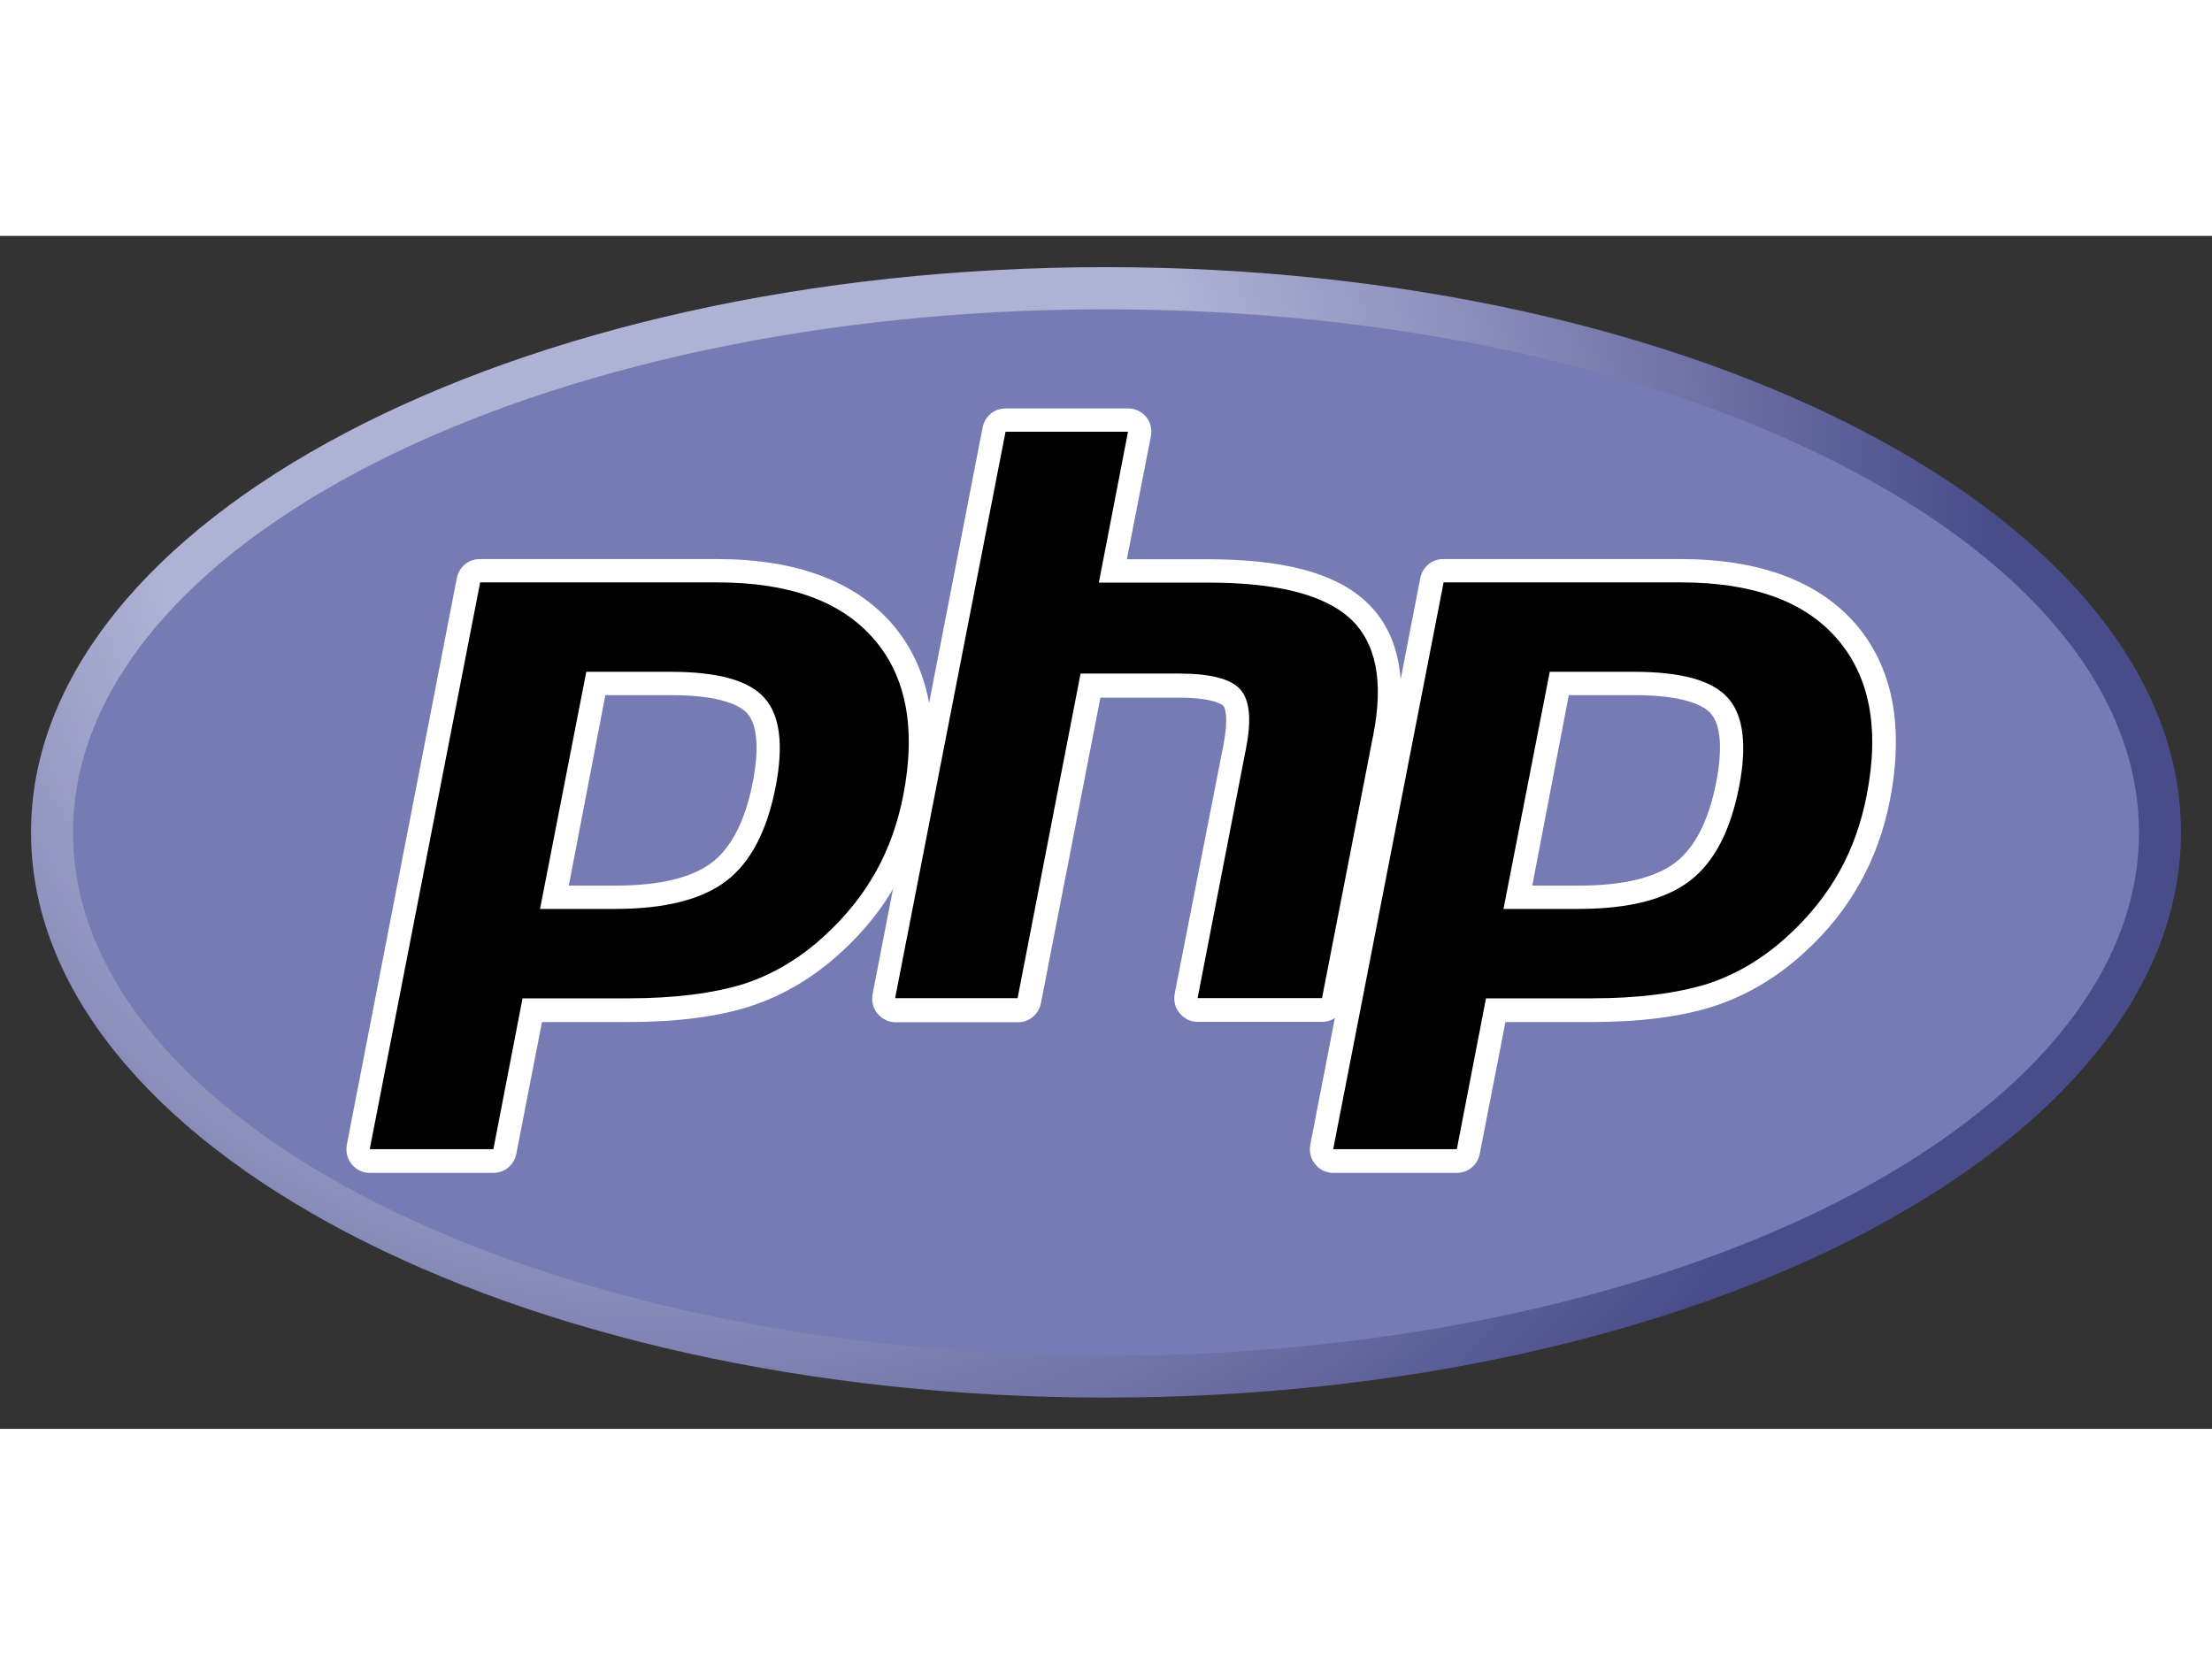
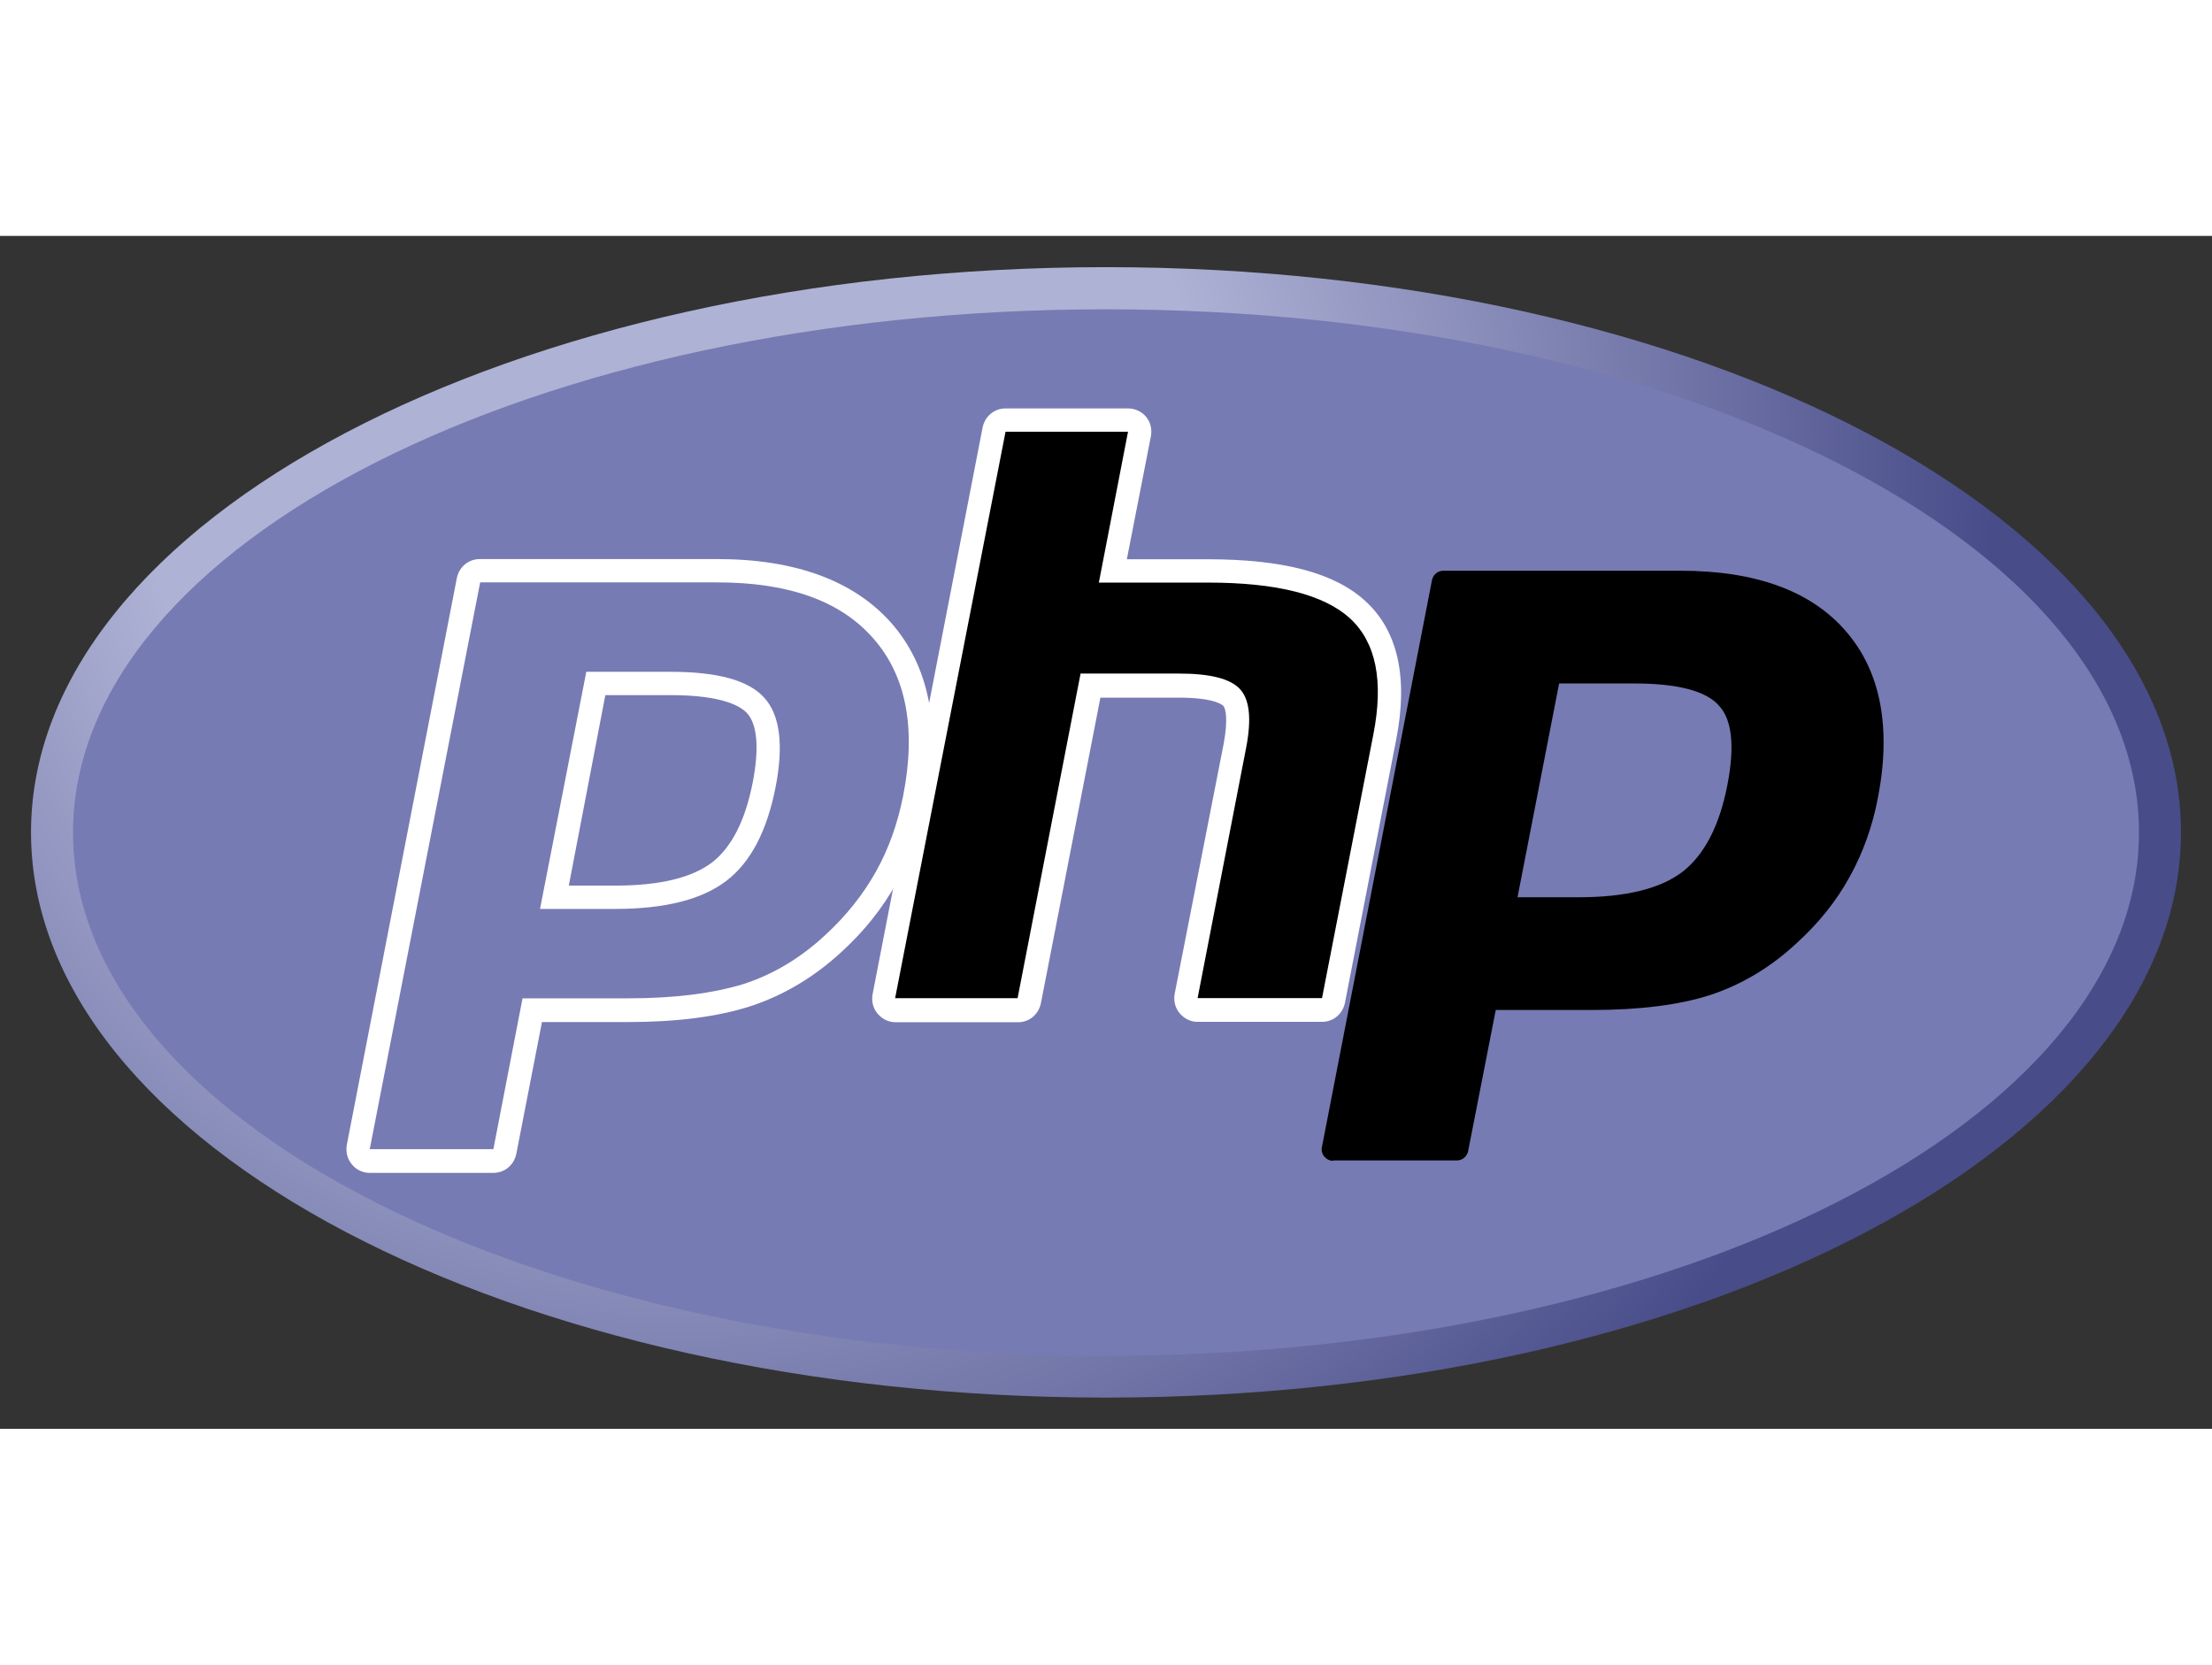
<svg xmlns="http://www.w3.org/2000/svg" xmlns:xlink="http://www.w3.org/1999/xlink" version="1.1" id="svg3430" width="93px" height="70px" x="0px" y="0px" viewBox="0 0 711.2 383.6" style="enable-background:new 0 0 711.2 383.6;" xml:space="preserve">
  <rect x="0" y="0" width="711.2" height="383.6" fill="#333333" stroke="none" />
  <style type="text/css">
	.st0{clip-path:url(#SVGID_2_);}
	.st1{fill:url(#path3462_1_);}
	.st2{clip-path:url(#SVGID_4_);}
	.st3{fill:#777BB3;}
	.st4{clip-path:url(#SVGID_6_);}
	.st5{fill:#FFFFFF;}
</style>
  <title id="title3510">Official PHP Logo</title>
  <g id="g3438" transform="matrix(1.25,0,0,-1.25,-4.4,394.299)">
    <g id="g3440">
      <g>
        <defs>
          <path id="SVGID_1_" d="M11.5,162C11.5,81.7,135.3,16.6,288,16.6l0,0c152.7,0,276.5,65.1,276.5,145.4l0,0      c0,80.3-123.8,145.4-276.5,145.4l0,0C135.3,307.4,11.5,242.3,11.5,162" />
        </defs>
        <clipPath id="SVGID_2_">
          <use xlink:href="#SVGID_1_" style="overflow:visible;" />
        </clipPath>
        <g id="g3442" class="st0">
          <g id="g3448">
            <g id="g3450">
              <radialGradient id="path3462_1_" cx="210.263" cy="133.562" r="1" gradientTransform="matrix(453.822 0 0 -453.822 -95244.727 60869.832)" gradientUnits="userSpaceOnUse">
                <stop offset="0" style="stop-color:#AEB2D5" />
                <stop offset="0.3" style="stop-color:#AEB2D5" />
                <stop offset="0.75" style="stop-color:#484C89" />
                <stop offset="1" style="stop-color:#484C89" />
              </radialGradient>
              <path id="path3462" class="st1" d="M11.5,162C11.5,81.7,135.3,16.6,288,16.6l0,0c152.7,0,276.5,65.1,276.5,145.4l0,0        c0,80.3-123.8,145.4-276.5,145.4l0,0C135.3,307.4,11.5,242.3,11.5,162" />
            </g>
          </g>
        </g>
      </g>
    </g>
    <g id="g3464">
      <g>
        <defs>
          <rect id="SVGID_3_" x="-72" y="-40.5" width="720" height="405" />
        </defs>
        <clipPath id="SVGID_4_">
          <use xlink:href="#SVGID_3_" style="overflow:visible;" />
        </clipPath>
        <g id="g3466" class="st2">
          <g id="g3472" transform="translate(288,27.359)">
            <path id="path3474" class="st3" d="M0,0c146.7,0,265.7,60.3,265.7,134.6c0,74.4-119,134.6-265.7,134.6S-265.7,209-265.7,134.6       C-265.7,60.3-146.7,0,0,0" />
          </g>
        </g>
      </g>
    </g>
    <g id="g3476">
      <g>
        <defs>
          <rect id="SVGID_5_" x="-72" y="-40.5" width="720" height="405" />
        </defs>
        <clipPath id="SVGID_6_">
          <use xlink:href="#SVGID_5_" style="overflow:visible;" />
        </clipPath>
        <g id="g3478" class="st4">
          <g id="g3484" transform="translate(161.734,145.307)">
-             <path id="path3486" d="M0,0c12.1,0,21.1,2.2,26.8,6.6C32.4,11,36.3,18.5,38.3,29c1.9,9.8,1.2,16.7-2.2,20.3       C32.8,53.1,25.4,55,14.3,55H-5L-15.7,0H0z M-63.1-67.8c-0.9,0-1.7,0.4-2.3,1.1c-0.6,0.7-0.8,1.6-0.6,2.5l28.3,145.8       c0.3,1.4,1.5,2.4,2.9,2.4h61.1c19.2,0,33.5-5.2,42.4-15.5c9-10.3,11.8-24.8,8.3-42.9c-1.4-7.4-3.9-14.3-7.3-20.4       c-3.4-6.2-8-11.9-13.5-16.9C49.6-17.9,42.1-22.4,34-25.1C26-27.7,15.7-29,3.4-29h-24.7l-7.1-36.3c-0.3-1.4-1.5-2.4-2.9-2.4       H-63.1z" />
-           </g>
+             </g>
          <g id="g3488" transform="translate(159.224,197.307)">
            <path id="path3490" class="st5" d="M0,0h16.8c13.4,0,18.1-2.9,19.7-4.7c2.6-2.9,3.1-9.1,1.4-17.8C36-32.2,32.5-39.1,27.5-43       c-5.2-4-13.6-6-24.9-6h-12L0,0z M28.8,35h-61.1c-2.9,0-5.3-2-5.9-4.9l-28.3-145.8c-0.3-1.8,0.1-3.6,1.3-5       c1.1-1.4,2.8-2.2,4.6-2.2h31.8c2.9,0,5.3,2,5.9,4.9l6.6,33.9H5.9c12.6,0,23.2,1.4,31.5,4.1c8.5,2.8,16.4,7.5,23.4,14       c5.8,5.3,10.5,11.2,14.1,17.7c3.6,6.4,6.2,13.6,7.7,21.3c3.7,19.1,0.7,34.4-9,45.5C64,29.4,48.9,35,28.8,35 M-16.8-55H2.5       c12.8,0,22.3,2.4,28.6,7.2c6.3,4.8,10.5,12.9,12.7,24.2c2.1,10.8,1.1,18.5-2.9,22.9C36.9,3.8,28.9,6,16.8,6H-4.9L-16.8-55        M28.8,29c18.4,0,31.8-4.8,40.2-14.5c8.4-9.6,11-23.1,7.6-40.4c-1.4-7.1-3.7-13.6-7-19.5c-3.3-5.9-7.6-11.3-12.9-16.2       c-6.3-5.9-13.4-10.2-21.1-12.7C27.8-76.7,17.9-78,5.9-78h-27.2l-7.5-38.8h-31.8L-32.2,29H28.8" />
          </g>
          <g id="g3492" transform="translate(311.583,116.307)">
            <path id="path3494" d="M0,0c-0.9,0-1.7,0.4-2.3,1.1c-0.6,0.7-0.8,1.6-0.6,2.5L9.6,68.1c1.2,6.1,0.9,10.5-0.8,12.4       c-1.1,1.1-4.2,3-13.6,3h-22.7L-43.3,2.4C-43.6,1-44.8,0-46.2,0h-31.5c-0.9,0-1.7,0.4-2.3,1.1c-0.6,0.7-0.8,1.6-0.6,2.5       l28.3,145.8c0.3,1.4,1.5,2.4,2.9,2.4h31.5c0.9,0,1.7-0.4,2.3-1.1c0.6-0.7,0.8-1.6,0.6-2.5l-6.8-35.2H2.6       c18.6,0,31.2-3.3,38.6-10c7.5-6.9,9.8-17.9,6.9-32.7L34.9,2.4C34.7,1,33.4,0,32,0H0z" />
          </g>
          <g id="g3496" transform="translate(293.661,271.057)">
            <path id="path3498" class="st5" d="M0,0h-31.5c-2.9,0-5.3-2-5.9-4.9l-28.3-145.8c-0.3-1.8,0.1-3.6,1.3-5s2.8-2.2,4.6-2.2h31.5       c2.9,0,5.3,2,5.9,4.9l15.3,78.6h20.2c9.4,0,11.3-2,11.4-2.1c0.6-0.6,1.3-3.4,0.1-9.8L12-150.6c-0.3-1.8,0.1-3.6,1.3-5       s2.8-2.2,4.6-2.2h32c2.9,0,5.3,2,5.9,4.9L69-85.1c3.1,15.9,0.4,27.9-7.9,35.5c-7.9,7.3-21.2,10.8-40.6,10.8H-0.3L5.9-7.1       c0.3,1.8-0.1,3.6-1.3,5C3.5-0.8,1.8,0,0,0 M0-6l-7.5-38.8h28.1c17.7,0,29.8-3.1,36.5-9.2c6.7-6.2,8.7-16.1,6-29.9l-13.2-67.8       h-32l12.5,64.5c1.4,7.3,0.9,12.3-1.6,15c-2.5,2.7-7.7,4-15.8,4h-25.2l-16.2-83.5h-31.5L-31.5-6H0" />
          </g>
          <g id="g3500" transform="translate(409.55,145.307)">
            <path id="path3502" d="M0,0c12.1,0,21.1,2.2,26.8,6.6C32.4,11,36.3,18.5,38.3,29c1.9,9.8,1.2,16.7-2.2,20.3       C32.8,53.1,25.4,55,14.3,55H-5L-15.7,0H0z M-63.1-67.8c-0.9,0-1.7,0.4-2.3,1.1c-0.6,0.7-0.8,1.6-0.6,2.5l28.3,145.8       c0.3,1.4,1.5,2.4,2.9,2.4h61.1c19.2,0,33.5-5.2,42.4-15.5c9-10.3,11.8-24.8,8.3-42.9c-1.4-7.4-3.9-14.3-7.3-20.4       c-3.4-6.2-8-11.9-13.5-16.9C49.6-17.9,42.1-22.4,34-25.1C26-27.7,15.7-29,3.4-29h-24.7l-7.1-36.3c-0.3-1.4-1.5-2.4-2.9-2.4       H-63.1z" />
          </g>
          <g id="g3504" transform="translate(407.039,197.307)">
-             <path id="path3506" class="st5" d="M0,0h16.8c13.4,0,18.1-2.9,19.7-4.7c2.6-2.9,3.1-9.1,1.4-17.8C36-32.2,32.5-39.1,27.5-43       c-5.2-4-13.6-6-24.9-6h-12L0,0z M28.8,35h-61.1c-2.9,0-5.3-2-5.9-4.9l-28.3-145.8c-0.3-1.8,0.1-3.6,1.3-5       c1.1-1.4,2.8-2.2,4.6-2.2h31.8c2.9,0,5.3,2,5.9,4.9l6.6,33.9H5.9c12.6,0,23.2,1.4,31.5,4.1c8.5,2.8,16.4,7.5,23.4,14       c5.8,5.3,10.5,11.2,14.1,17.7c3.6,6.4,6.2,13.6,7.7,21.3c3.7,19.1,0.7,34.4-9,45.5C64,29.4,48.9,35,28.8,35 M-16.8-55H2.5       c12.8,0,22.3,2.4,28.6,7.2c6.3,4.8,10.5,12.9,12.7,24.2c2.1,10.8,1.1,18.5-2.9,22.9C36.9,3.8,28.9,6,16.8,6H-4.9L-16.8-55        M28.8,29c18.4,0,31.8-4.8,40.2-14.5s11-23.1,7.6-40.4c-1.4-7.1-3.7-13.6-7-19.5c-3.3-5.9-7.6-11.3-12.9-16.2       c-6.3-5.9-13.4-10.2-21.1-12.7C27.8-76.7,17.9-78,5.9-78h-27.2l-7.5-38.8h-31.8L-32.2,29H28.8" />
-           </g>
+             </g>
        </g>
      </g>
    </g>
  </g>
</svg>